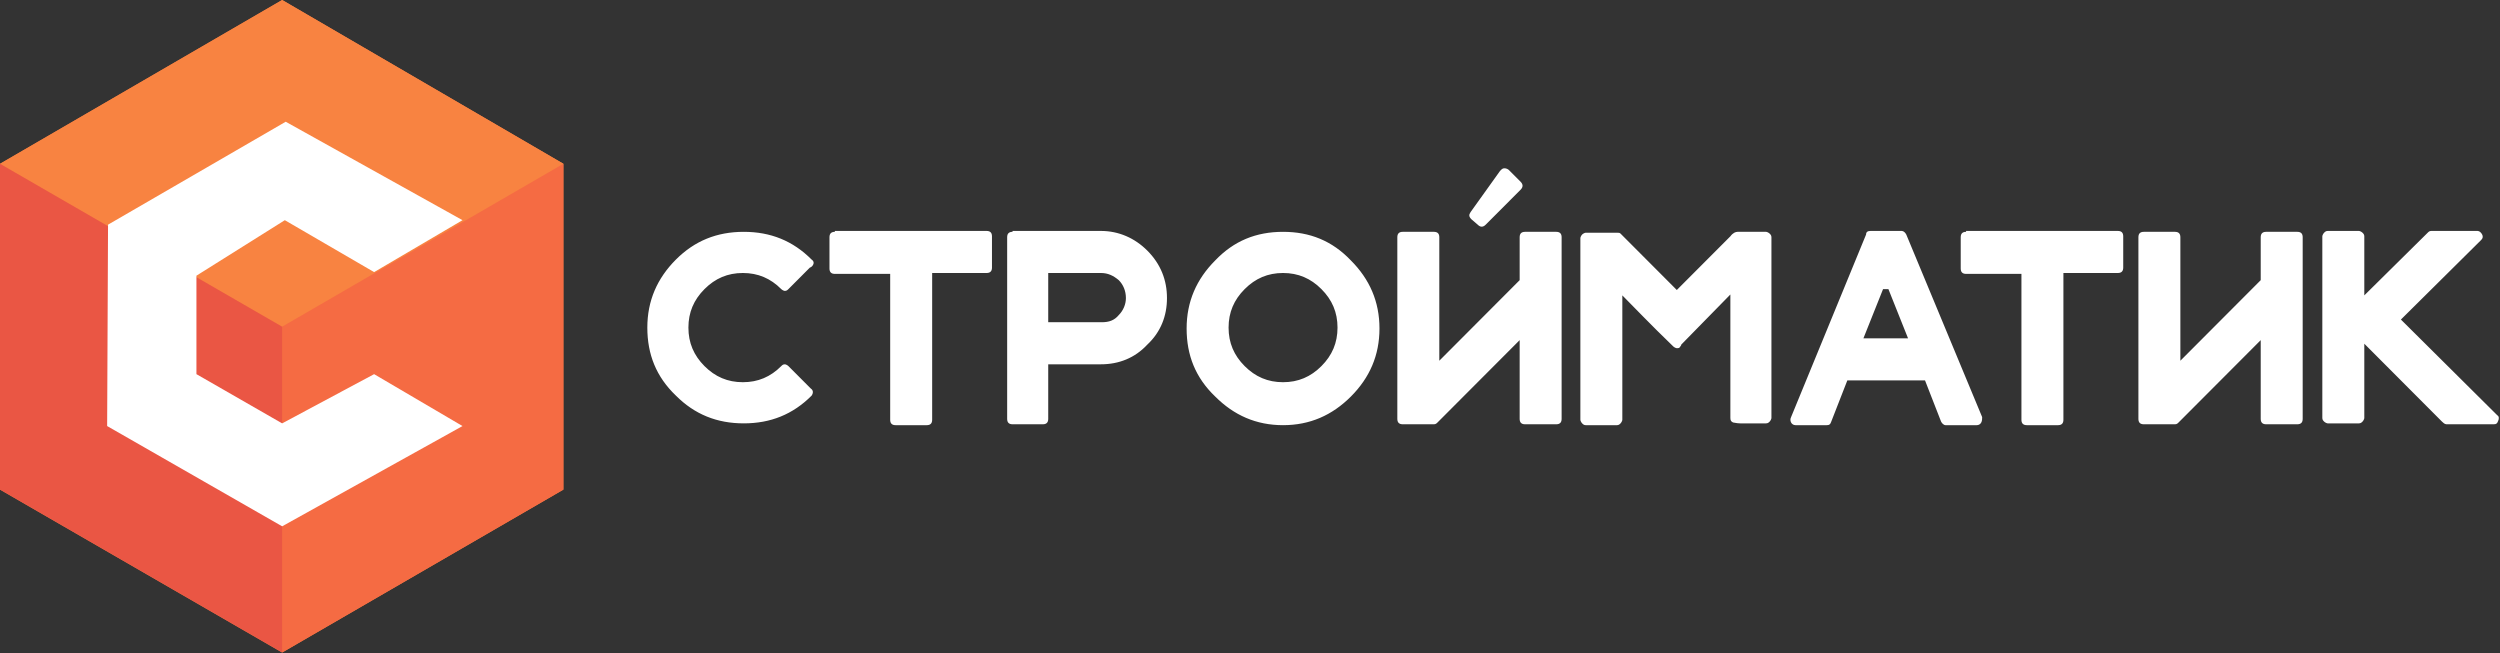
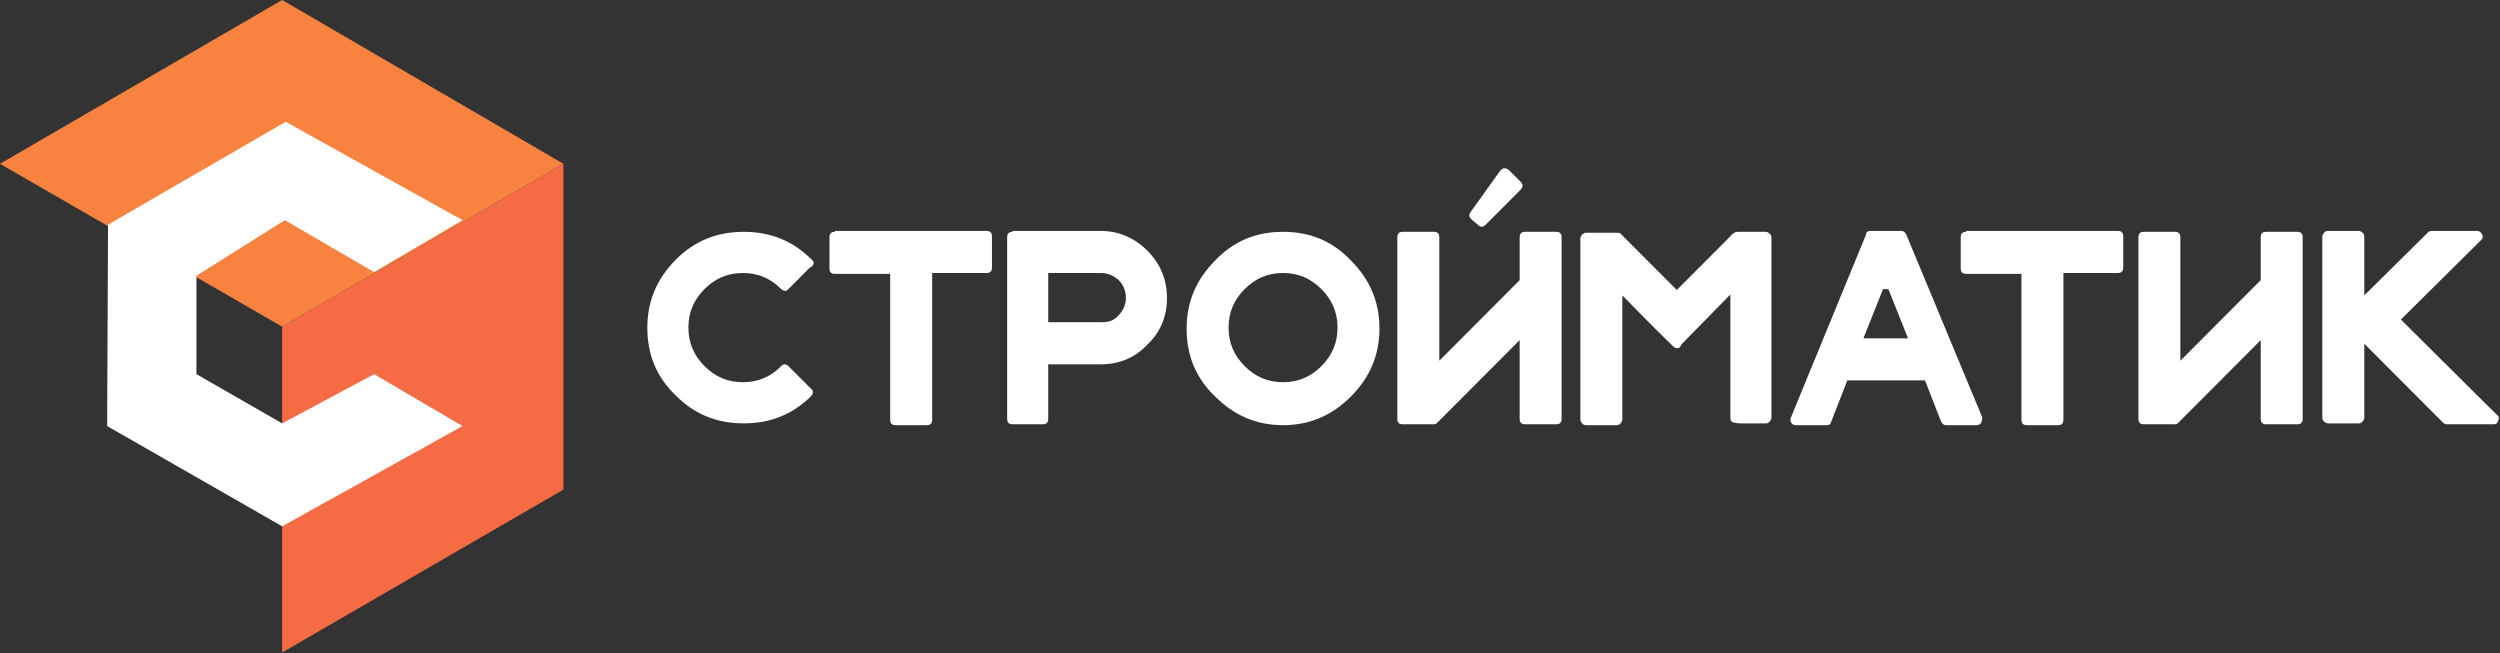
<svg xmlns="http://www.w3.org/2000/svg" width="176" height="46" viewBox="0 0 176 46" fill="none">
  <rect x="0" y="0" width="176" height="46" fill="#333333" stroke="none" />
-   <path fill-rule="evenodd" clip-rule="evenodd" d="M0 11.531L19.863 0L39.663 11.531V34.468L19.863 45.937L0 34.468V11.531Z" fill="#F77E3E" />
  <path fill-rule="evenodd" clip-rule="evenodd" d="M19.863 23L39.663 11.531L19.863 0L0 11.531L19.863 23Z" fill="#F88341" />
  <path fill-rule="evenodd" clip-rule="evenodd" d="M39.663 11.532L19.863 23V45.937L39.663 34.468V11.532Z" fill="#F56B43" />
-   <path fill-rule="evenodd" clip-rule="evenodd" d="M0 11.532L19.863 23V45.937L0 34.468V11.532Z" fill="#EA5644" />
  <path fill-rule="evenodd" clip-rule="evenodd" d="M19.863 29.805L26.337 26.34L32.56 29.994L19.863 37.052L7.543 29.994L7.606 15.816L20.114 8.57L32.56 15.501L26.337 19.156L20.052 15.501L13.829 19.408V26.34L19.863 29.805Z" fill="white" />
  <path d="M169.024 22.496L174.681 16.888C174.807 16.762 174.807 16.636 174.744 16.51C174.681 16.384 174.555 16.258 174.429 16.258H171.161C171.035 16.258 170.972 16.321 170.909 16.384L166.447 20.795V16.636C166.447 16.51 166.384 16.447 166.321 16.384C166.258 16.321 166.132 16.258 166.069 16.258C164.624 16.258 163.869 16.258 163.869 16.258C163.744 16.258 163.681 16.321 163.618 16.384C163.555 16.447 163.492 16.573 163.492 16.636V29.427C163.492 29.553 163.555 29.616 163.618 29.68C163.681 29.742 163.807 29.805 163.869 29.805H166.069C166.195 29.805 166.258 29.742 166.321 29.68C166.384 29.616 166.447 29.491 166.447 29.427V24.197L171.915 29.68C171.978 29.742 172.104 29.869 172.229 29.869H175.561C175.749 29.869 175.812 29.805 175.875 29.616C175.938 29.491 175.938 29.301 175.812 29.238L169.024 22.496ZM138.412 16.321C138.161 16.321 138.035 16.447 138.035 16.699V18.904C138.035 19.156 138.161 19.282 138.412 19.282H142.309V29.553C142.309 29.805 142.435 29.932 142.687 29.932H144.887C145.138 29.932 145.264 29.805 145.264 29.553V19.219H149.098C149.349 19.219 149.475 19.093 149.475 18.841V16.636C149.475 16.384 149.349 16.258 149.098 16.258H138.412V16.321ZM134.201 16.51C134.138 16.384 134.012 16.258 133.887 16.258H131.687C131.498 16.258 131.372 16.321 131.372 16.51L126.092 29.364C126.029 29.491 126.029 29.616 126.092 29.742C126.155 29.869 126.281 29.932 126.407 29.932H128.607C128.795 29.932 128.858 29.869 128.921 29.68L130.052 26.781H135.521L136.652 29.68C136.715 29.805 136.841 29.932 136.967 29.932H139.167C139.292 29.932 139.418 29.869 139.481 29.742C139.544 29.616 139.544 29.491 139.544 29.364L134.201 16.51ZM131.184 23.819L132.567 20.354H132.944L134.327 23.819H131.184ZM122.321 16.321C122.195 16.321 122.007 16.384 121.818 16.636L118.047 20.416L114.087 16.447C114.024 16.384 113.961 16.384 113.835 16.384H111.635C111.572 16.384 111.447 16.447 111.384 16.51C111.321 16.573 111.258 16.699 111.258 16.762V29.553C111.258 29.616 111.321 29.742 111.384 29.805C111.447 29.869 111.509 29.932 111.635 29.932H113.835C113.961 29.932 114.024 29.869 114.087 29.805C114.149 29.742 114.212 29.616 114.212 29.553V20.795C114.967 21.551 116.161 22.811 117.795 24.386C117.858 24.449 117.984 24.512 118.047 24.512C118.172 24.512 118.235 24.512 118.298 24.386C118.298 24.386 118.361 24.323 118.361 24.26L121.818 20.732V29.427C121.818 29.616 121.881 29.68 122.007 29.742C122.069 29.742 122.258 29.805 122.509 29.805H124.332C124.458 29.805 124.521 29.742 124.584 29.68C124.647 29.616 124.709 29.491 124.709 29.427V16.699C124.709 16.573 124.647 16.51 124.584 16.447C124.521 16.384 124.395 16.321 124.332 16.321H122.321ZM90.326 16.321C88.441 16.321 86.869 16.951 85.549 18.337C84.229 19.66 83.538 21.236 83.538 23.126C83.538 25.017 84.167 26.592 85.549 27.915C86.869 29.238 88.441 29.932 90.326 29.932C92.212 29.932 93.784 29.238 95.104 27.915C96.424 26.592 97.115 25.017 97.115 23.126C97.115 21.236 96.424 19.66 95.104 18.337C93.784 16.951 92.212 16.321 90.326 16.321ZM90.326 26.907C89.258 26.907 88.378 26.529 87.624 25.773C86.869 25.017 86.492 24.134 86.492 23.063C86.492 21.992 86.869 21.11 87.624 20.354C88.378 19.597 89.258 19.219 90.326 19.219C91.395 19.219 92.275 19.597 93.029 20.354C93.784 21.11 94.161 21.992 94.161 23.063C94.161 24.134 93.784 25.017 93.029 25.773C92.275 26.529 91.395 26.907 90.326 26.907ZM71.281 16.321C71.029 16.321 70.904 16.447 70.904 16.699V29.491C70.904 29.742 71.029 29.869 71.281 29.869H73.418C73.669 29.869 73.795 29.742 73.795 29.491V25.647H77.504C78.761 25.647 79.892 25.206 80.772 24.26C81.715 23.378 82.155 22.244 82.155 20.984C82.155 19.723 81.715 18.589 80.772 17.644C79.892 16.762 78.761 16.258 77.504 16.258H71.281V16.321ZM77.567 22.685H73.795V19.219H77.504C78.007 19.219 78.384 19.408 78.761 19.723C79.075 20.038 79.264 20.48 79.264 20.984C79.264 21.425 79.075 21.866 78.761 22.181C78.447 22.559 78.069 22.685 77.567 22.685ZM58.772 16.321C58.521 16.321 58.395 16.447 58.395 16.699V18.904C58.395 19.156 58.521 19.282 58.772 19.282H62.669V29.553C62.669 29.805 62.795 29.932 63.047 29.932H65.247C65.498 29.932 65.624 29.805 65.624 29.553V19.219H69.458C69.709 19.219 69.835 19.093 69.835 18.841V16.636C69.835 16.384 69.709 16.258 69.458 16.258H58.772V16.321ZM159.532 16.321C159.281 16.321 159.155 16.447 159.155 16.699V16.762V19.723L153.498 25.395V16.699C153.498 16.447 153.372 16.321 153.121 16.321C151.738 16.321 151.047 16.321 150.921 16.321C150.669 16.321 150.544 16.447 150.544 16.699V29.491C150.544 29.742 150.669 29.869 150.921 29.869H153.121C153.247 29.869 153.309 29.805 153.372 29.742C153.372 29.742 155.321 27.789 159.155 23.945V29.427C159.155 29.427 159.155 29.427 159.155 29.491C159.155 29.742 159.281 29.869 159.532 29.869H161.732C161.984 29.869 162.109 29.742 162.109 29.491V16.699C162.109 16.447 161.984 16.321 161.732 16.321H159.532ZM107.361 16.321C107.109 16.321 106.984 16.447 106.984 16.699V16.762V19.723L101.327 25.395V16.699C101.327 16.447 101.201 16.321 100.949 16.321C99.567 16.321 98.875 16.321 98.749 16.321C98.498 16.321 98.372 16.447 98.372 16.699V29.491C98.372 29.742 98.498 29.869 98.749 29.869H100.949C101.075 29.869 101.138 29.805 101.201 29.742C101.201 29.742 103.149 27.789 106.984 23.945V29.427C106.984 29.427 106.984 29.427 106.984 29.491C106.984 29.742 107.109 29.869 107.361 29.869H109.561C109.812 29.869 109.938 29.742 109.938 29.491V16.699C109.938 16.447 109.812 16.321 109.561 16.321H107.361ZM104.029 15.816C104.218 16.006 104.407 16.006 104.595 15.816L107.047 13.359C107.235 13.17 107.235 12.981 107.047 12.792L106.229 11.973C106.167 11.91 106.041 11.847 105.915 11.847C105.789 11.847 105.727 11.91 105.664 11.973L105.601 12.036L103.527 14.934C103.401 15.123 103.401 15.249 103.589 15.438L104.029 15.816ZM57.075 27.348C57.075 27.285 57.075 27.285 57.075 27.348L55.504 25.773C55.441 25.71 55.315 25.647 55.252 25.647C55.127 25.647 55.064 25.71 55.001 25.773C54.247 26.529 53.367 26.907 52.298 26.907C51.229 26.907 50.349 26.529 49.595 25.773C48.841 25.017 48.464 24.134 48.464 23.063C48.464 21.992 48.841 21.11 49.595 20.354C50.349 19.597 51.229 19.219 52.298 19.219C53.367 19.219 54.247 19.597 55.001 20.354C55.064 20.416 55.189 20.48 55.252 20.48C55.378 20.48 55.441 20.416 55.504 20.354L57.012 18.841C57.075 18.841 57.075 18.778 57.138 18.778C57.327 18.589 57.327 18.4 57.138 18.274C55.818 16.951 54.247 16.321 52.361 16.321C50.475 16.321 48.904 16.951 47.584 18.274C46.264 19.597 45.572 21.173 45.572 23.063C45.572 24.953 46.201 26.529 47.584 27.852C48.904 29.175 50.475 29.805 52.361 29.805C54.247 29.805 55.818 29.175 57.138 27.852C57.264 27.663 57.264 27.474 57.075 27.348Z" fill="white" />
</svg>